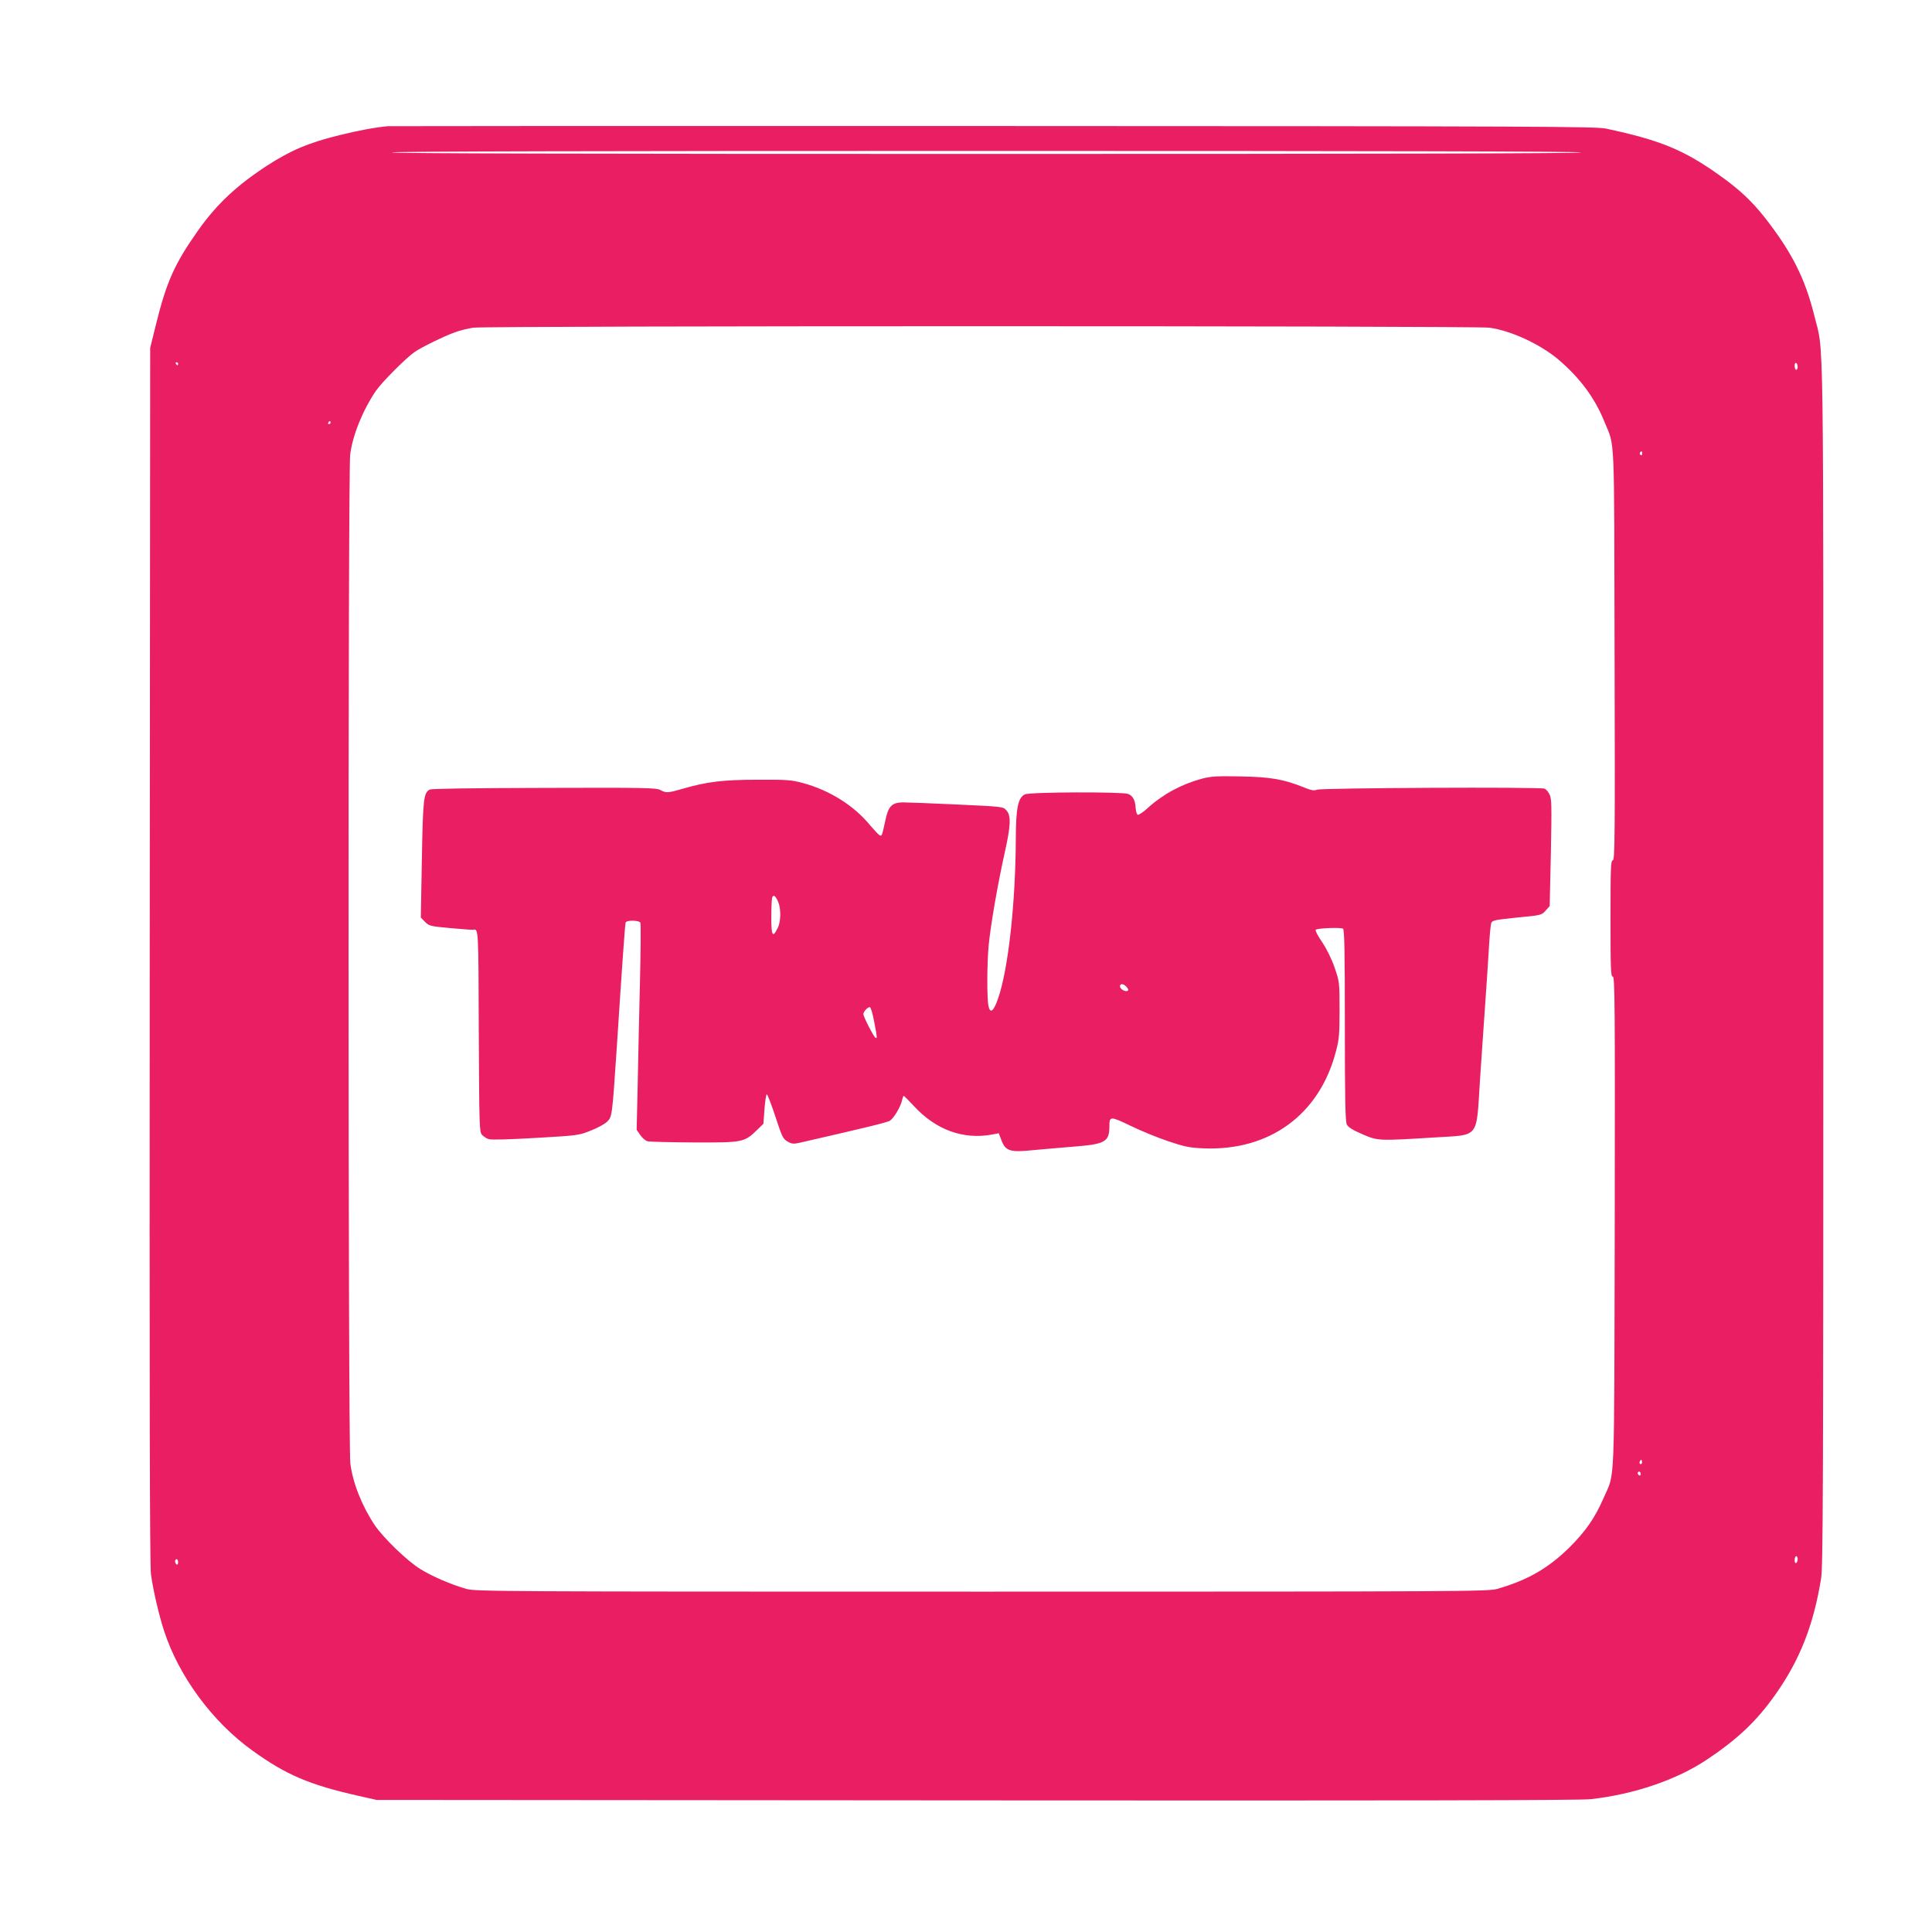
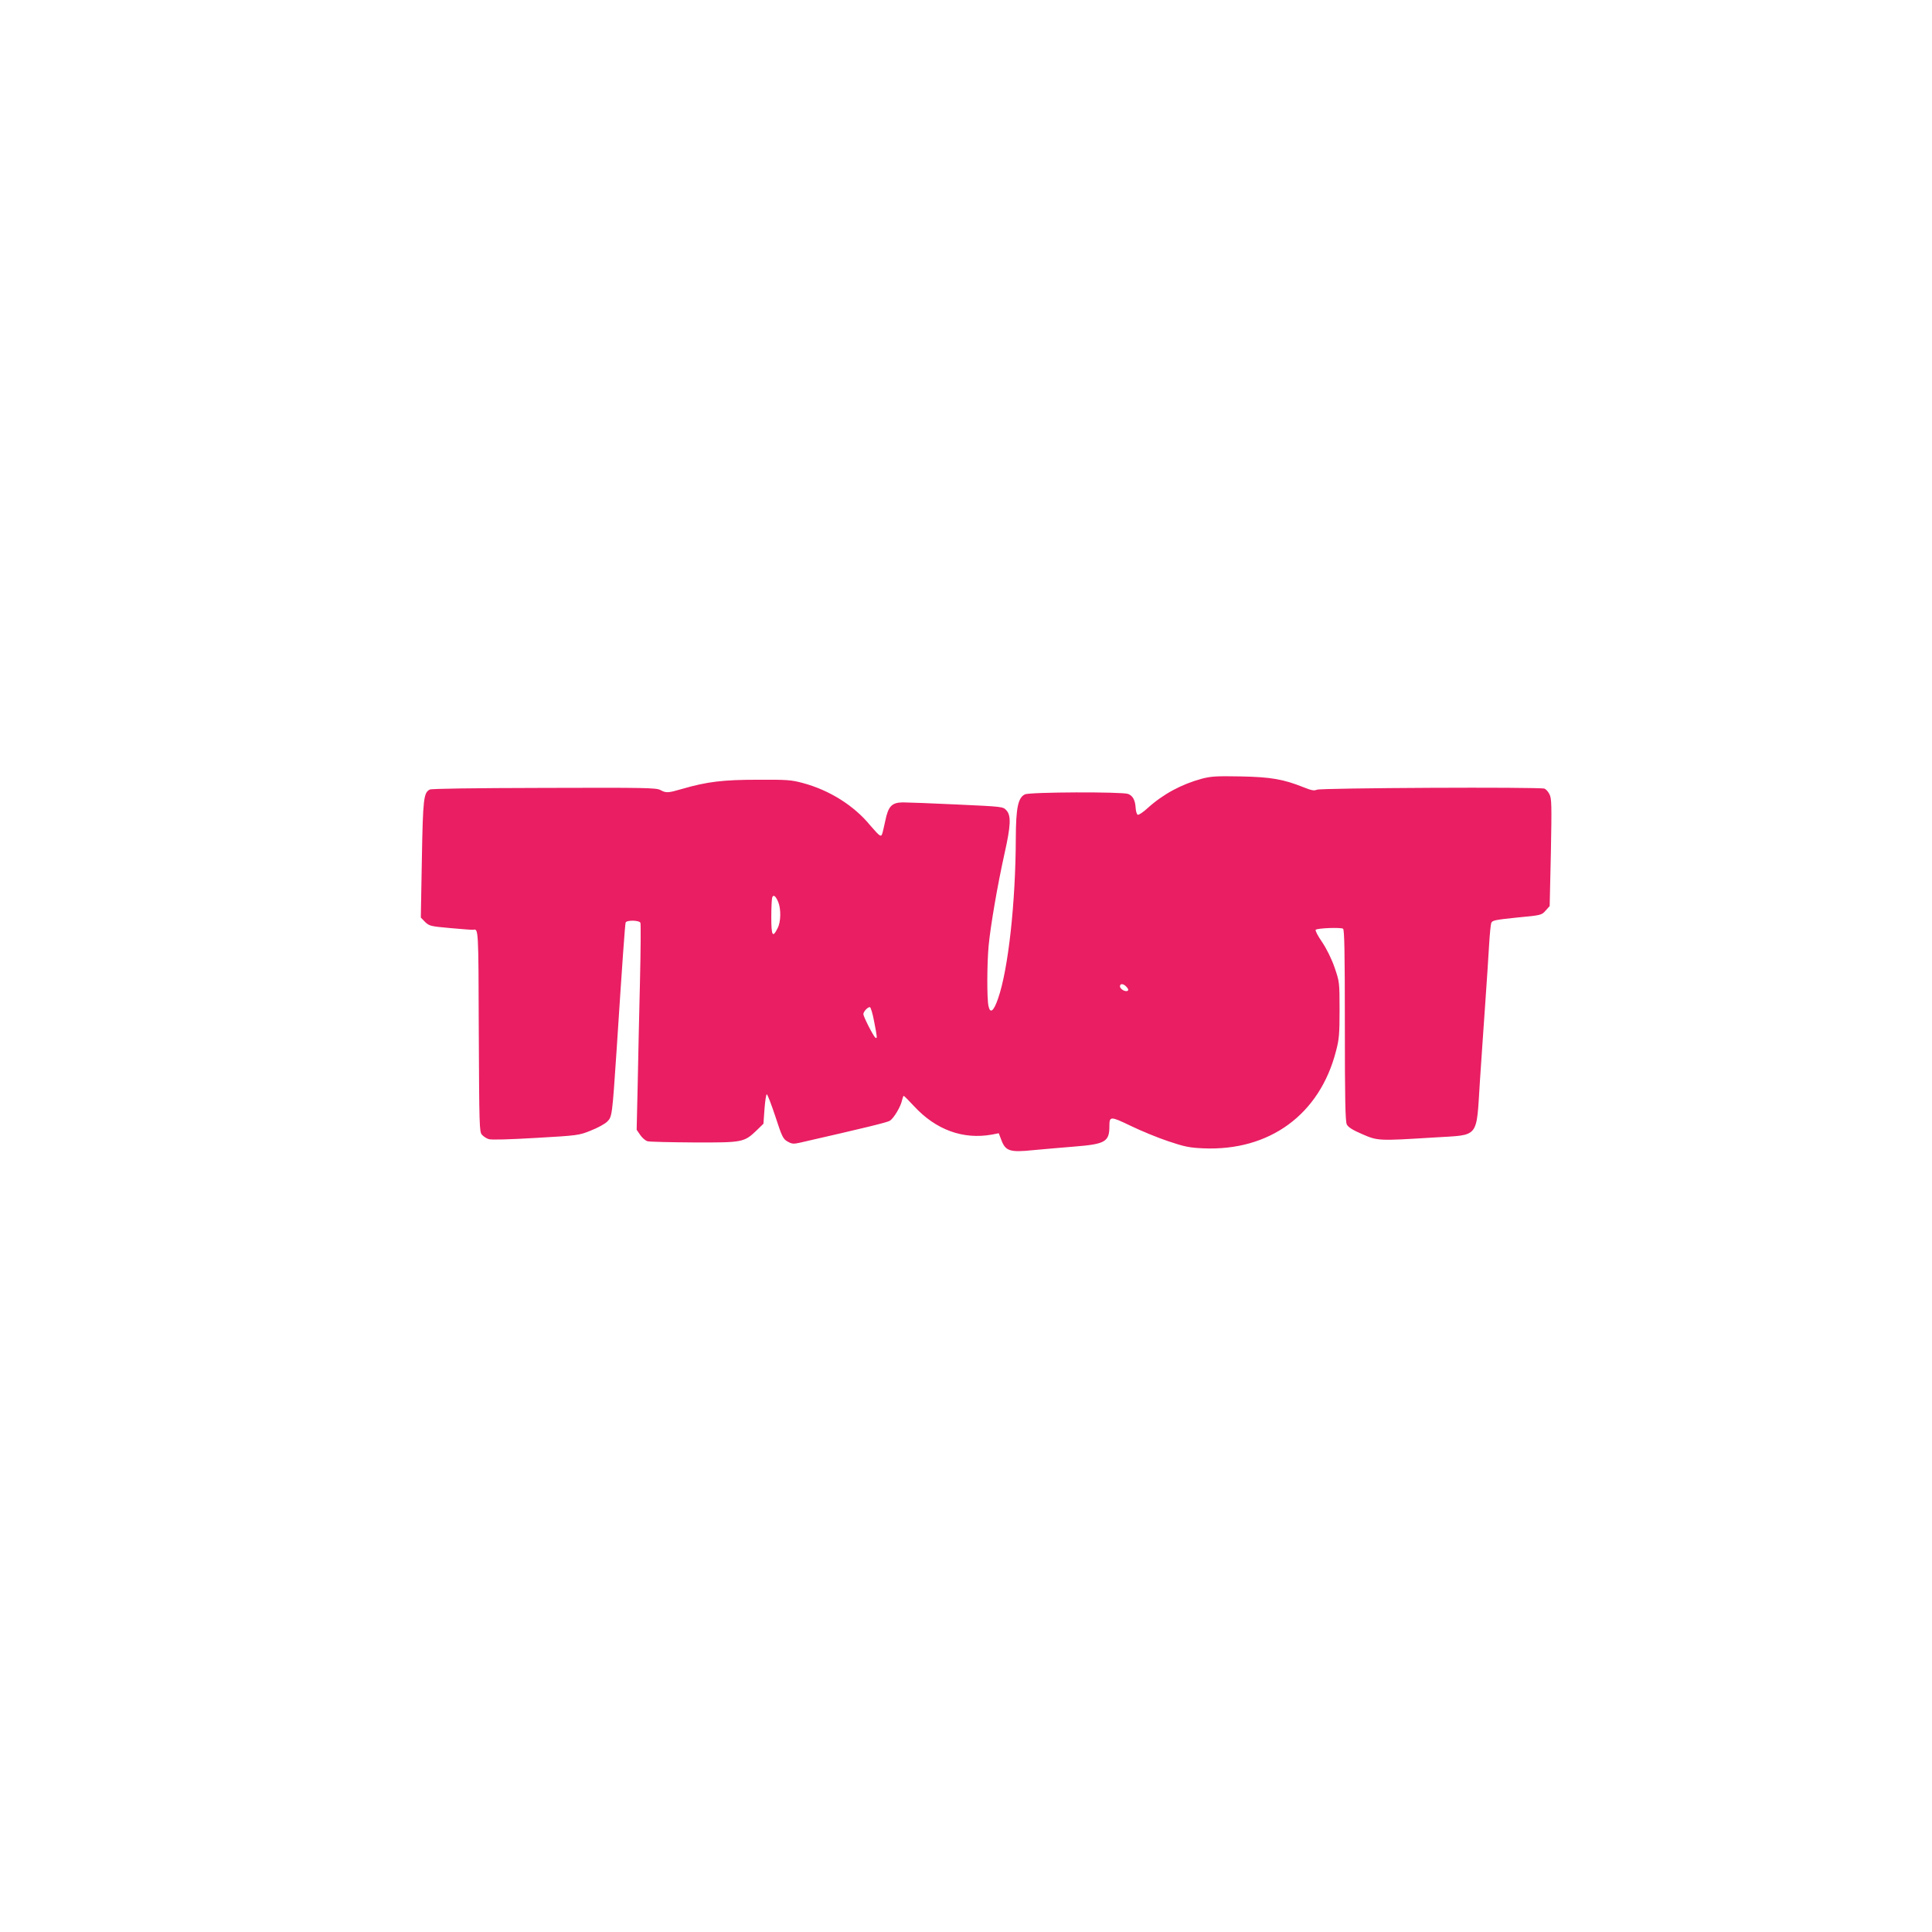
<svg xmlns="http://www.w3.org/2000/svg" version="1.0" width="1280pt" height="1280pt" viewBox="0 0 1280 1280" preserveAspectRatio="xMidYMid meet">
  <g transform="translate(0,1280) scale(0.1,-0.1)" fill="#e91e63" stroke="none">
-     <path d="M2570 11964 c-93 -9 -197 -29 -323 -60 -203 -50 -319 -99 -477 -201 -201 -131 -334 -255 -457 -429 -157 -222 -210 -341 -281 -629 l-37 -150 -3 -4020 c-2 -2867 0 -4044 8 -4104 14 -103 52 -269 87 -376 98 -301 320 -602 584 -792 224 -162 380 -228 704 -301 l120 -27 3975 -3 c2798 -2 4003 0 4070 8 289 33 568 128 770 263 202 135 328 254 453 431 161 228 251 456 302 766 13 84 15 541 15 4080 0 4367 5 4026 -59 4286 -61 248 -149 422 -326 649 -88 112 -172 191 -302 283 -237 169 -392 233 -753 310 -68 14 -448 16 -4055 17 -2189 1 -3996 0 -4015 -1z m7905 -174 c4 -7 -1312 -10 -3940 -10 -2628 0 -3944 3 -3940 10 4 7 1328 10 3940 10 2612 0 3936 -3 3940 -10z m-608 -1161 c142 -19 332 -107 453 -207 146 -123 247 -259 311 -419 69 -169 63 -41 66 -1540 3 -1217 2 -1363 -12 -1363 -13 0 -15 -46 -15 -385 0 -338 2 -385 15 -385 14 0 15 -175 13 -1627 -4 -1816 3 -1650 -73 -1826 -58 -134 -121 -224 -230 -332 -140 -137 -277 -215 -476 -272 -61 -17 -212 -18 -3414 -18 -3221 0 -3352 1 -3415 18 -104 30 -227 83 -306 132 -87 54 -243 205 -301 290 -85 127 -146 281 -162 410 -15 123 -16 6564 -1 6683 16 129 84 295 170 422 39 57 200 219 257 258 44 31 196 105 268 131 33 12 87 25 120 30 93 13 6636 13 6732 0z m-8687 -239 c0 -5 -2 -10 -4 -10 -3 0 -8 5 -11 10 -3 6 -1 10 4 10 6 0 11 -4 11 -10z m10730 -21 c0 -10 -4 -19 -10 -19 -5 0 -10 12 -10 26 0 14 4 23 10 19 6 -3 10 -15 10 -26z m-9720 -369 c0 -5 -5 -10 -11 -10 -5 0 -7 5 -4 10 3 6 8 10 11 10 2 0 4 -4 4 -10z m8690 -206 c0 -8 -5 -12 -10 -9 -6 4 -8 11 -5 16 9 14 15 11 15 -7z m-4 -6691 c-10 -10 -19 5 -10 18 6 11 8 11 12 0 2 -7 1 -15 -2 -18z m-6 -69 c0 -8 -4 -12 -10 -9 -5 3 -10 10 -10 16 0 5 5 9 10 9 6 0 10 -7 10 -16z m1040 -563 c0 -11 -4 -23 -10 -26 -6 -4 -10 5 -10 19 0 14 5 26 10 26 6 0 10 -9 10 -19z m-10730 -22 c0 -11 -4 -17 -10 -14 -5 3 -10 13 -10 21 0 8 5 14 10 14 6 0 10 -9 10 -21z" />
    <path d="M7963 7641 c-136 -37 -257 -102 -361 -196 -28 -26 -57 -45 -64 -43 -6 2 -13 23 -14 45 -3 52 -19 81 -50 93 -40 15 -653 13 -684 -3 -45 -22 -59 -89 -60 -287 -1 -428 -50 -874 -118 -1067 -29 -84 -52 -101 -63 -48 -11 49 -10 281 1 400 13 135 59 402 105 609 42 187 45 253 12 288 -22 24 -25 24 -327 38 -168 8 -329 14 -358 14 -74 -1 -97 -25 -117 -123 -22 -100 -22 -102 -37 -95 -7 3 -35 33 -63 66 -107 131 -270 233 -445 280 -77 21 -106 23 -300 22 -230 0 -336 -13 -498 -60 -97 -28 -108 -29 -147 -8 -27 15 -107 16 -769 14 -477 -1 -747 -5 -759 -11 -40 -22 -45 -58 -52 -461 l-7 -387 28 -29 c28 -27 36 -29 169 -41 77 -7 145 -12 150 -11 35 8 35 12 37 -669 3 -634 4 -670 21 -689 11 -12 31 -25 45 -29 16 -6 141 -2 312 8 280 16 286 17 365 49 44 17 93 44 108 59 32 32 33 37 62 471 39 603 56 836 60 848 6 17 91 16 98 -2 3 -8 2 -182 -3 -388 -5 -205 -12 -510 -15 -678 l-7 -305 24 -35 c13 -19 34 -37 48 -41 14 -4 153 -7 309 -8 323 -1 331 0 417 83 l42 41 7 98 c4 53 11 97 15 97 5 0 30 -66 57 -147 44 -135 51 -149 81 -166 28 -16 39 -17 80 -8 442 101 581 135 598 146 26 17 72 94 80 135 4 16 9 30 11 30 3 0 34 -31 69 -69 145 -157 325 -222 515 -188 l46 9 18 -47 c27 -71 57 -81 210 -65 66 6 190 17 277 24 200 16 228 32 228 134 0 68 6 68 141 3 68 -33 180 -79 249 -102 107 -36 140 -43 232 -47 439 -19 771 224 879 643 21 78 24 114 24 275 0 183 -1 186 -33 280 -20 58 -53 124 -83 169 -28 40 -47 77 -42 81 11 11 165 17 181 7 9 -6 12 -146 12 -640 0 -489 3 -638 13 -657 9 -18 39 -37 102 -64 104 -45 106 -45 478 -22 302 19 277 -13 302 376 9 129 24 359 35 510 11 151 22 329 26 395 4 66 10 129 14 140 6 17 25 21 170 36 161 15 164 16 190 46 l27 30 8 355 c6 313 5 358 -9 385 -8 17 -23 34 -33 38 -29 12 -1481 5 -1508 -7 -18 -8 -36 -5 -88 16 -135 54 -218 68 -417 72 -159 3 -195 1 -257 -15z m-2807 -817 c19 -46 18 -132 -4 -173 -33 -67 -42 -52 -42 72 0 64 3 122 6 131 8 22 23 10 40 -30z m2308 -563 c11 -12 14 -21 7 -25 -15 -10 -51 12 -51 29 0 21 24 19 44 -4z m-1673 -227 c21 -107 22 -117 9 -109 -13 8 -80 140 -80 156 0 17 31 50 44 46 5 -2 18 -43 27 -93z" />
  </g>
</svg>